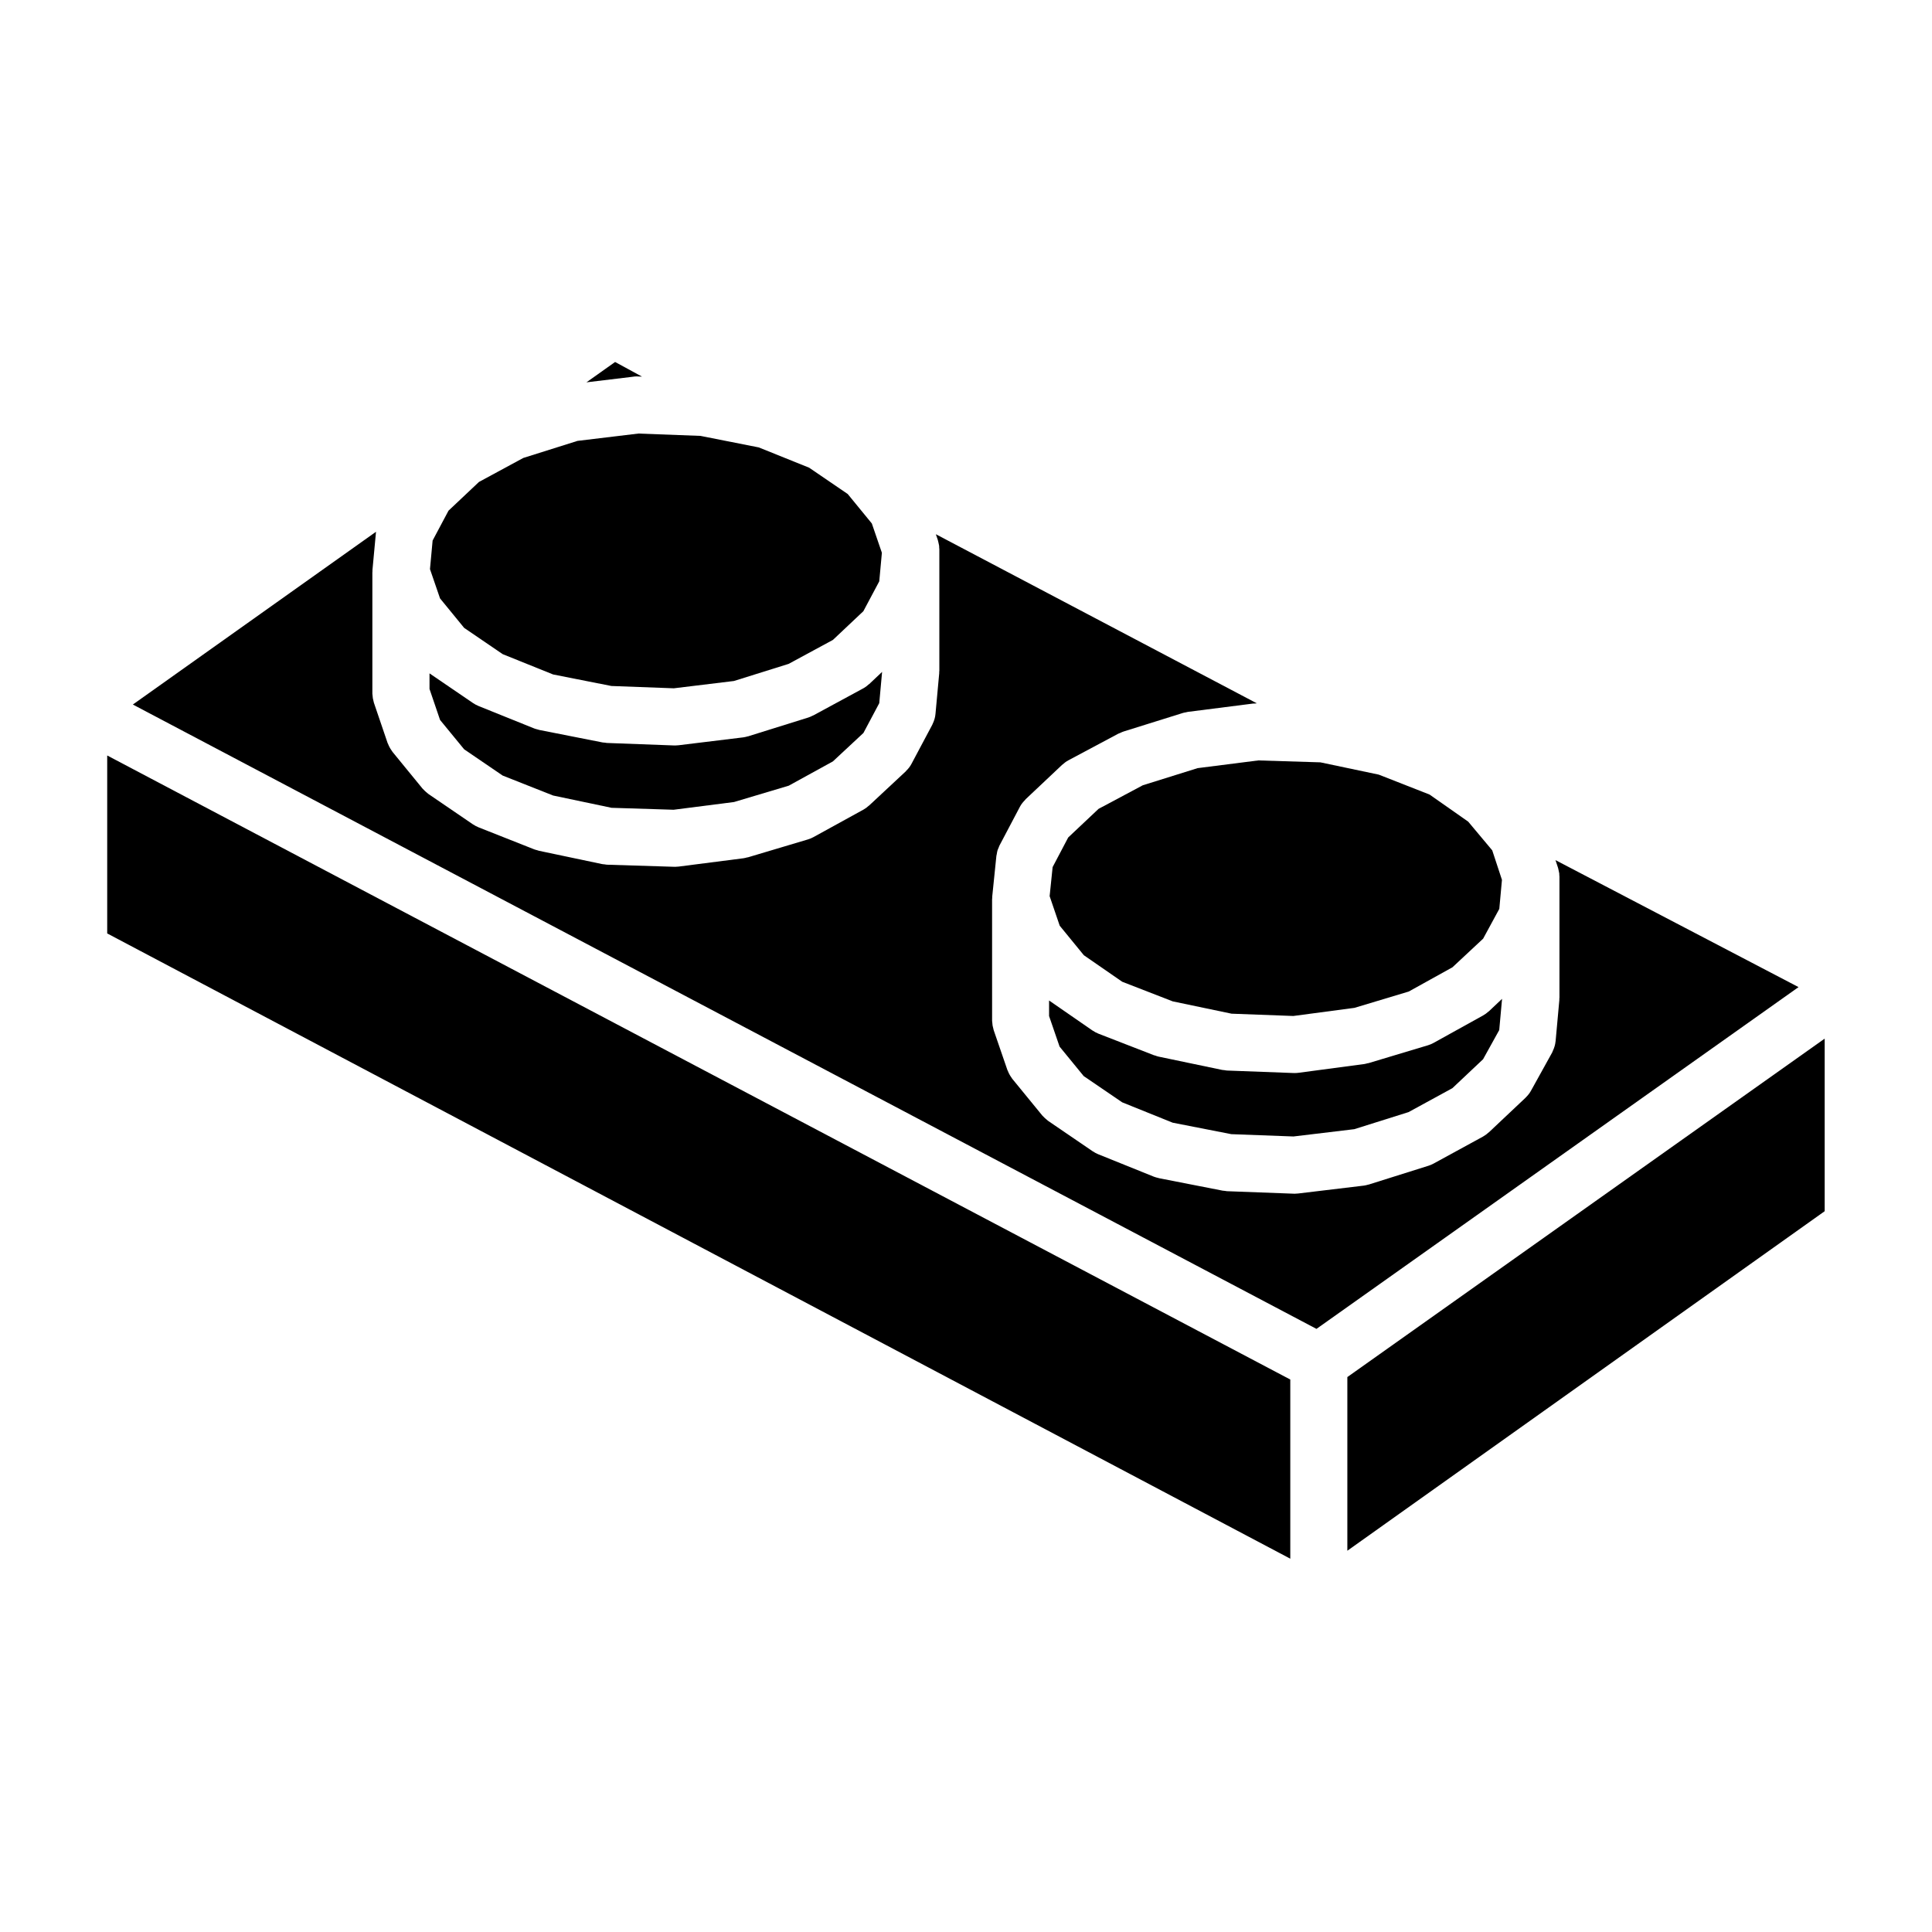
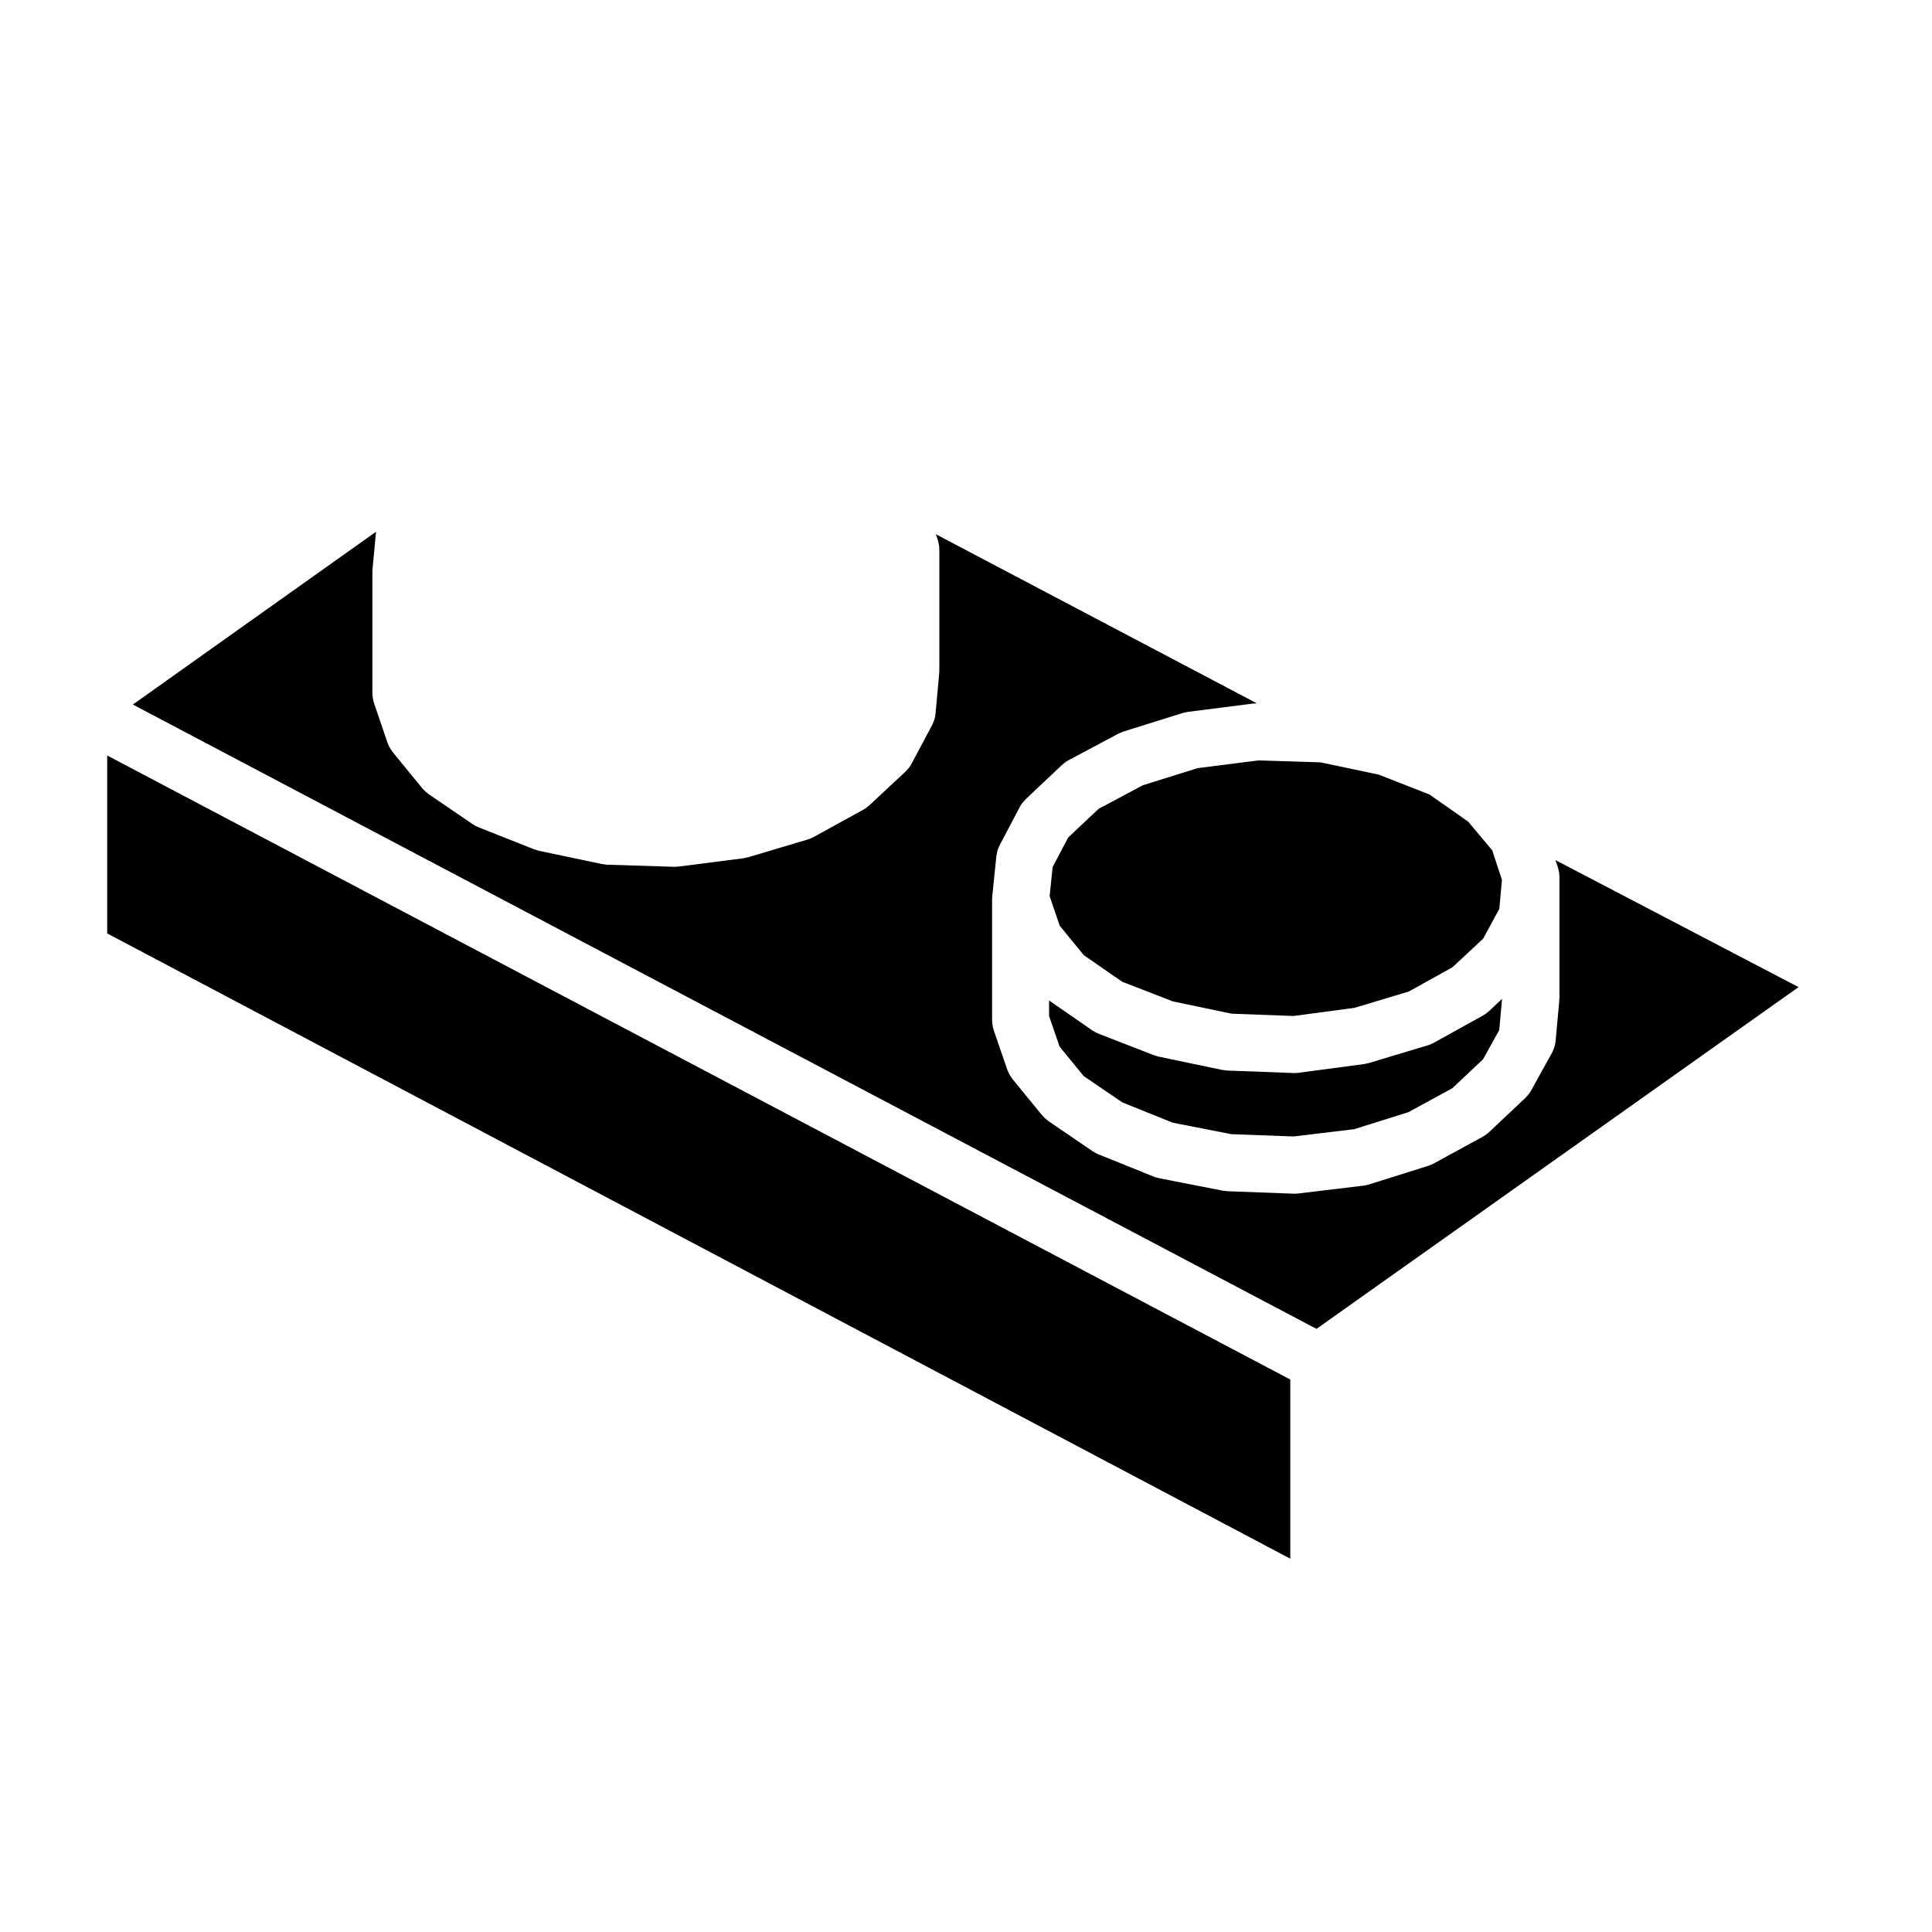
<svg xmlns="http://www.w3.org/2000/svg" fill="#000000" width="800px" height="800px" version="1.1" viewBox="144 144 512 512">
  <g>
-     <path d="m267 342.57 10.207 6.961 13.371 5.289 15.488 3.258 16.449 0.516 16.016-2.051 14.5-4.328 11.695-6.434 8.09-7.535 4.195-7.891 0.754-8.293-3.394 3.203c-0.031 0.031-0.066 0.035-0.098 0.059-0.449 0.414-0.934 0.789-1.492 1.094l-13.227 7.164c-0.07 0.039-0.141 0.051-0.211 0.086-0.363 0.18-0.734 0.359-1.133 0.484l-15.707 4.906c-0.004 0.004-0.016 0.012-0.023 0.012l-0.137 0.047c-0.055 0.016-0.105 0.012-0.168 0.023-0.383 0.105-0.766 0.215-1.176 0.266l-17.191 2.098c-0.297 0.035-0.594 0.051-0.887 0.055h-0.02-0.012-0.004c-0.09 0-0.18 0-0.273-0.004l-17.746-0.66c-0.188-0.004-0.363-0.055-0.551-0.082-0.211-0.02-0.418-0.016-0.637-0.059l-16.75-3.305c-0.152-0.031-0.281-0.098-0.422-0.125-0.312-0.086-0.629-0.152-0.938-0.277l-14.766-5.953c-0.504-0.207-0.973-0.465-1.406-0.754-0.004-0.004-0.016-0.004-0.023-0.012l-11.547-7.875v4.133l2.797 8.211z" />
    <path d="m446.84 352.11-11.707 6.242-8.047 7.586-4.129 7.848-0.793 7.703 2.672 7.836 6.394 7.82 10.172 7.031 13.379 5.195 15.602 3.266 16.359 0.609 16.195-2.152 14.398-4.328 11.578-6.422 8.129-7.582 4.289-7.898 0.703-7.691-2.574-7.82-6.371-7.609-10.238-7.176-13.457-5.281-15.477-3.258-16.461-0.508-16.07 2.043z" />
    <path d="m538.46 412.07c-0.422 0.383-0.887 0.734-1.406 1.027l-13.121 7.273c-0.012 0.004-0.016 0.004-0.02 0.012-0.465 0.25-0.945 0.465-1.465 0.621l-15.766 4.734c-0.09 0.023-0.176 0.016-0.273 0.039-0.301 0.082-0.594 0.172-0.91 0.215l-17.41 2.312c-0.316 0.047-0.645 0.059-0.957 0.059-0.012 0-0.02 0.004-0.031 0.004h-0.012-0.004c-0.098 0-0.18 0-0.273-0.004l-17.633-0.66c-0.258-0.012-0.492-0.07-0.734-0.105-0.18-0.023-0.352-0.016-0.535-0.055l-16.867-3.527c-0.344-0.074-0.66-0.195-0.984-0.312-0.07-0.023-0.137-0.016-0.203-0.039l-14.766-5.734c-0.539-0.211-1.031-0.488-1.496-0.797-0.02-0.016-0.047-0.02-0.07-0.035l-11.508-7.957v4.117l2.785 8.102 6.387 7.809 10.211 6.961 13.367 5.391 15.547 3.043 16.465 0.613 16.125-1.934 14.379-4.523 11.617-6.344 8.133-7.668 4.281-7.727 0.75-8.277-3.519 3.324c-0.027 0.02-0.055 0.027-0.082 0.043z" />
    <path d="m556.22 371.94 0.66 1.996c0.004 0.004 0.004 0.016 0.012 0.02 0.047 0.145 0.066 0.301 0.105 0.449 0.066 0.23 0.109 0.469 0.152 0.711v0.02c0.02 0.105 0.059 0.207 0.07 0.312 0.016 0.141 0 0.297 0.012 0.441v0.004c0.004 0.137 0.039 0.266 0.039 0.406v32.066c0 0.117-0.031 0.23-0.035 0.348-0.004 0.109 0.016 0.223 0.004 0.332l-0.992 10.914c-0.004 0.012-0.012 0.02-0.012 0.031-0.082 0.855-0.332 1.707-0.727 2.519-0.039 0.09-0.066 0.176-0.105 0.262-0.035 0.055-0.047 0.109-0.074 0.172l-5.617 10.137c-0.371 0.676-0.852 1.25-1.375 1.762-0.02 0.02-0.031 0.051-0.051 0.07l-9.699 9.148c-0.031 0.031-0.07 0.035-0.102 0.066-0.441 0.402-0.922 0.77-1.465 1.074l-13.043 7.125c-0.016 0.012-0.031 0.016-0.039 0.02l-0.035 0.02c-0.035 0.02-0.074 0.023-0.105 0.047-0.395 0.207-0.801 0.395-1.246 0.527l-15.629 4.918c-0.004 0.004-0.012 0.004-0.02 0.012l-0.109 0.035c-0.051 0.016-0.105 0.012-0.152 0.023-0.395 0.109-0.789 0.223-1.215 0.273l-17.41 2.09c-0.297 0.039-0.586 0.051-0.875 0.055h-0.02-0.012-0.004c-0.098 0-0.18 0-0.273-0.004l-17.633-0.66c-0.195-0.004-0.371-0.059-0.562-0.082-0.203-0.023-0.402-0.02-0.605-0.059l-16.82-3.293c-0.012 0-0.016-0.004-0.023-0.004l-0.02-0.004c-0.082-0.016-0.137-0.051-0.211-0.066-0.387-0.09-0.781-0.188-1.164-0.336l-14.762-5.953c-0.508-0.207-0.973-0.465-1.406-0.754-0.012-0.004-0.02-0.004-0.031-0.012l-11.789-8.047c-0.066-0.047-0.105-0.102-0.172-0.141-0.176-0.125-0.336-0.281-0.508-0.43-0.262-0.223-0.504-0.453-0.727-0.699-0.059-0.07-0.133-0.117-0.191-0.188l-7.93-9.699c-0.039-0.047-0.059-0.098-0.098-0.137-0.074-0.098-0.125-0.203-0.195-0.297-0.383-0.539-0.684-1.109-0.906-1.703-0.031-0.074-0.086-0.121-0.105-0.195l-3.641-10.586c-0.051-0.141-0.059-0.289-0.102-0.43-0.074-0.262-0.137-0.52-0.188-0.785-0.047-0.266-0.059-0.527-0.082-0.797-0.012-0.145-0.047-0.293-0.047-0.441l-0.004-32.184c0-0.086 0.023-0.168 0.023-0.25 0.004-0.137 0-0.281 0.016-0.418 0.004-0.035-0.004-0.066 0-0.102l1.09-10.664c0-0.012 0.004-0.023 0.004-0.039l0.012-0.102c0.016-0.152 0.066-0.293 0.098-0.441 0.051-0.328 0.102-0.656 0.195-0.977 0.086-0.273 0.207-0.52 0.312-0.766 0.082-0.191 0.125-0.383 0.227-0.562l5.402-10.246c0.367-0.699 0.855-1.289 1.391-1.82 0.047-0.047 0.066-0.105 0.105-0.152l9.699-9.145c0.031-0.031 0.082-0.039 0.105-0.07 0.457-0.414 0.945-0.797 1.523-1.102l13.113-6.996c0.012 0 0.012-0.004 0.02-0.012l0.098-0.051c0.211-0.109 0.438-0.176 0.66-0.273 0.215-0.098 0.418-0.207 0.645-0.277l0.102-0.031c0.012-0.004 0.016-0.004 0.023-0.012l15.742-4.922c0.227-0.074 0.453-0.098 0.68-0.141 0.207-0.047 0.402-0.109 0.621-0.141l0.18-0.023h0.031l17.094-2.18c0.145-0.016 0.289 0 0.43-0.004 0.172-0.016 0.336-0.055 0.516-0.055l-85.059-44.812 0.523 1.535c0.004 0.023 0.004 0.047 0.016 0.07 0.051 0.156 0.082 0.324 0.121 0.488 0.055 0.215 0.105 0.438 0.145 0.66 0.02 0.109 0.051 0.227 0.066 0.336 0.02 0.16 0.012 0.328 0.016 0.492 0.004 0.137 0.039 0.273 0.039 0.406v32.184c0 0.117-0.031 0.23-0.035 0.348-0.004 0.109 0.016 0.227 0 0.336l-0.988 10.762c-0.074 0.891-0.332 1.777-0.742 2.625-0.031 0.059-0.051 0.125-0.082 0.188-0.016 0.031-0.02 0.059-0.035 0.086l-5.512 10.359c-0.379 0.719-0.875 1.324-1.426 1.855-0.039 0.039-0.051 0.098-0.09 0.125l-9.699 9.039c-0.023 0.023-0.055 0.031-0.086 0.051-0.43 0.395-0.898 0.75-1.426 1.043l-13.227 7.273c-0.012 0.004-0.016 0.004-0.023 0.012-0.453 0.25-0.941 0.457-1.457 0.609l-15.871 4.734c-0.09 0.023-0.176 0.016-0.262 0.039-0.312 0.082-0.613 0.176-0.938 0.215l-17.191 2.207c-0.312 0.039-0.629 0.055-0.934 0.059h-0.023-0.012-0.004c-0.07 0-0.145 0-0.223-0.004l-17.746-0.551c-0.246-0.004-0.473-0.066-0.715-0.098-0.203-0.023-0.402-0.02-0.609-0.066l-16.75-3.527c-0.172-0.035-0.328-0.105-0.492-0.156-0.242-0.07-0.488-0.117-0.73-0.211l-14.766-5.84c-0.516-0.203-0.988-0.465-1.43-0.754-0.016-0.012-0.035-0.016-0.051-0.023l-11.793-8.047c-0.059-0.047-0.109-0.102-0.172-0.141-0.176-0.125-0.336-0.281-0.504-0.422-0.262-0.227-0.508-0.465-0.734-0.715-0.055-0.07-0.133-0.109-0.188-0.18l-7.934-9.703c-0.035-0.047-0.055-0.098-0.09-0.137-0.082-0.102-0.137-0.211-0.211-0.312-0.379-0.539-0.68-1.109-0.902-1.699-0.023-0.07-0.082-0.121-0.105-0.195l-3.637-10.688c-0.051-0.141-0.059-0.289-0.102-0.422-0.07-0.262-0.137-0.52-0.18-0.781-0.047-0.262-0.066-0.523-0.082-0.789-0.012-0.145-0.047-0.293-0.047-0.438v-32.074c0-0.086 0.02-0.156 0.023-0.242 0.004-0.125 0-0.25 0.004-0.379v-0.082l0.941-10.113-64.438 45.785 313.67 165.46 127.75-90.574z" />
-     <path d="m313.15 243.77 0.988 0.039-7.129-3.879-7.598 5.394 11.941-1.438c0.582-0.102 1.176-0.164 1.797-0.117z" />
    <path d="m172.41 391.37 313.53 165.7v-47.48l-313.53-165.38z" />
-     <path d="m501.06 554.96 126.5-89.98v-45.734l-126.5 89.691z" />
-     <path d="m267 310.39 10.215 6.965 13.359 5.383 15.457 3.055 16.539 0.613 15.934-1.938 14.492-4.535 11.734-6.348 8.07-7.613 4.211-7.914 0.695-7.566-2.664-7.766-6.387-7.805-10.219-6.973-13.352-5.379-15.461-3.055-16.445-0.617-16.129 1.941-14.379 4.527-11.742 6.356-8.07 7.613-4.211 7.914-0.699 7.574 2.664 7.758z" />
  </g>
</svg>